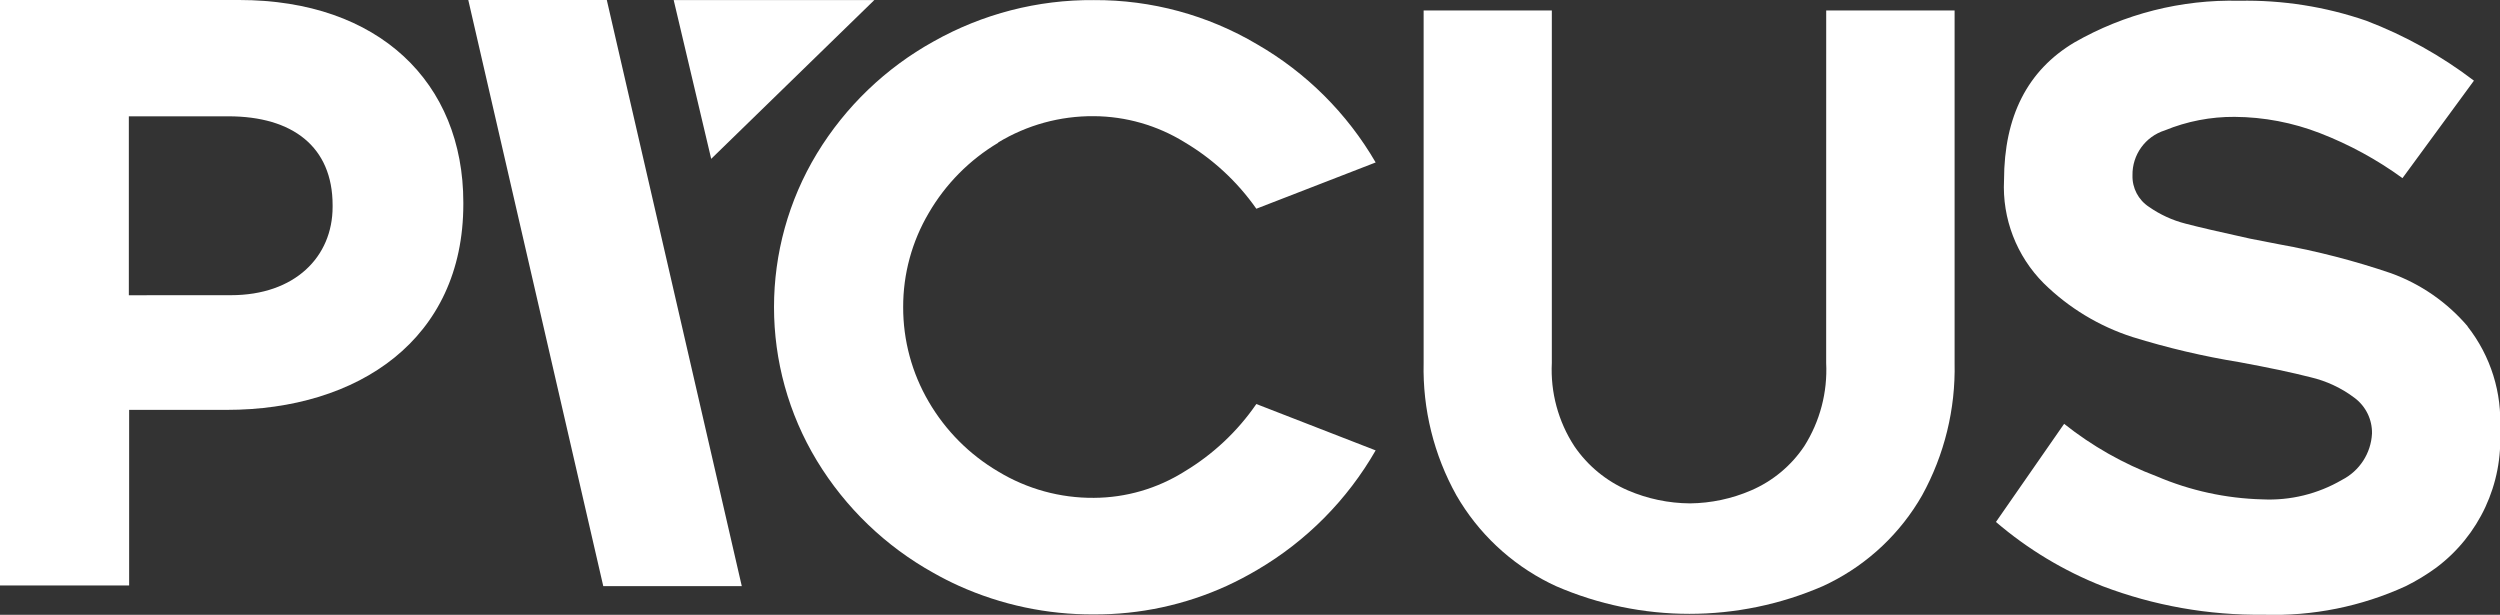
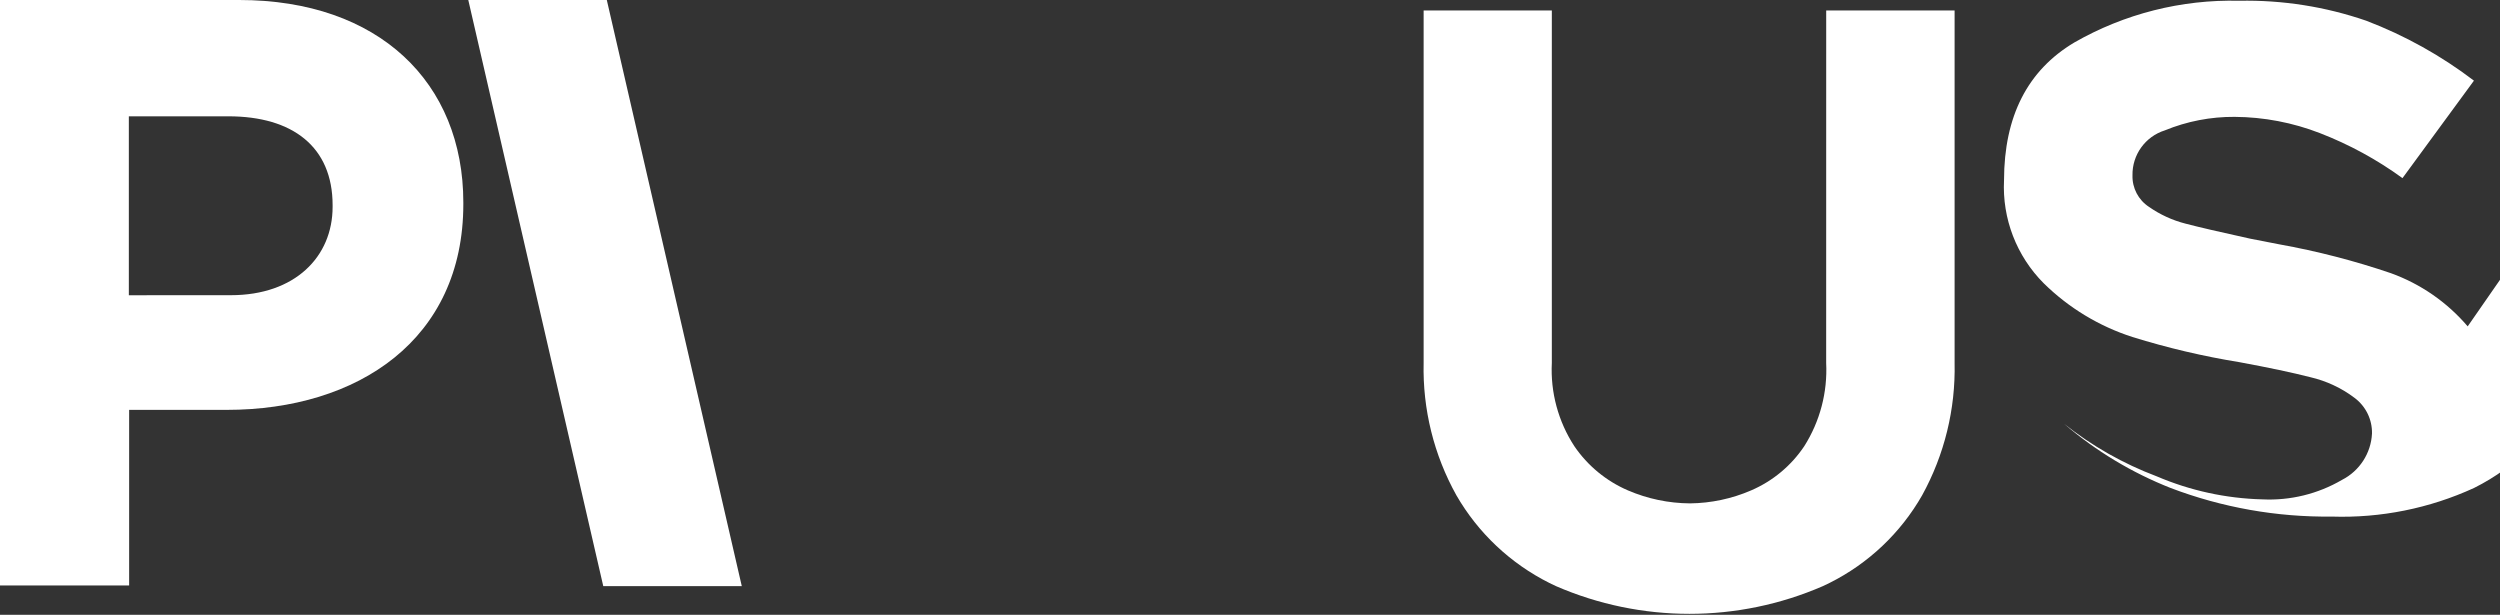
<svg xmlns="http://www.w3.org/2000/svg" id="Layer_1" data-name="Layer 1" viewBox="0 0 151.874 37.348">
  <rect x="0" y="0" width="151.874" height="37.348" fill="#333333" stroke="none" />
  <defs>
    <style>
      .cls-1 {
        fill: #fff;
      }
    </style>
  </defs>
  <g id="logo-original">
-     <path id="Path_5850" data-name="Path 5850" class="cls-1" d="M43.205,9.65L53.114.004h-12.188l2.279,9.646Z" />
    <g id="Group_970" data-name="Group 970">
      <path id="Path_5849" data-name="Path 5849" class="cls-1" d="M36.863,0h-8.415l8.2,35.606h8.415L36.863,0Z" />
-       <path id="Path_5851" data-name="Path 5851" class="cls-1" d="M60.635,8.657c1.753-1.063,3.768-1.617,5.818-1.6,1.943.012,3.846.557,5.5,1.577,1.727,1.023,3.217,2.402,4.369,4.046l7.249-2.811c-1.731-2.981-4.214-5.455-7.2-7.176C73.371.915,69.944-.013,66.457.006c-3.412-.029-6.771.838-9.744,2.513-2.911,1.613-5.351,3.957-7.081,6.8-3.482,5.74-3.482,12.94,0,18.68,1.729,2.845,4.17,5.191,7.081,6.807.505.287,1.016.546,1.539.783,2.577,1.161,5.374,1.753,8.2,1.736,2.787.014,5.543-.578,8.078-1.736.638-.294,1.26-.621,1.864-.979,2.982-1.751,5.455-4.25,7.176-7.249l-7.248-2.817c-1.144,1.664-2.633,3.062-4.365,4.1-1.648,1.036-3.553,1.591-5.5,1.6-2.05.017-4.065-.537-5.818-1.6-1.746-1.028-3.199-2.486-4.219-4.237-1.022-1.744-1.558-3.729-1.553-5.75-.005-2.011.532-3.987,1.555-5.719,1.021-1.757,2.473-3.225,4.219-4.265" />
      <path id="Path_5852" data-name="Path 5852" class="cls-1" d="M110.939,22.047c.089,1.783-.376,3.55-1.33,5.058-.795,1.189-1.917,2.122-3.231,2.687-1.171.506-2.432.774-3.708.788-1.297-.008-2.58-.276-3.772-.788-1.319-.568-2.45-1.5-3.258-2.687-.978-1.5-1.456-3.27-1.367-5.058V.634h-7.788v21.413c-.065,2.81.622,5.587,1.99,8.042,1.321,2.289,3.285,4.141,5.648,5.325l.4.192c5.173,2.246,11.046,2.246,16.219,0,.132-.064.27-.123.4-.192,2.361-1.18,4.319-3.033,5.627-5.325,1.354-2.46,2.034-5.234,1.972-8.042V.634h-7.8l-.002,21.413Z" />
-       <path id="Path_5853" data-name="Path 5853" class="cls-1" d="M149.911,19.827c-1.247-1.463-2.853-2.576-4.661-3.23-2.214-.754-4.482-1.34-6.784-1.754l-1.777-.346c-1.822-.4-3.116-.7-3.918-.911-.796-.203-1.549-.549-2.223-1.02-.643-.42-1.022-1.145-1-1.913-.024-1.247.778-2.361,1.968-2.734,1.344-.551,2.784-.83,4.237-.82,1.774.011,3.531.347,5.185.989,1.782.69,3.467,1.609,5.012,2.733l4.341-5.922c-1.995-1.52-4.197-2.745-6.54-3.64-2.482-.855-5.095-1.266-7.719-1.213-3.511-.087-6.978.791-10.024,2.538-2.835,1.692-4.257,4.478-4.264,8.358-.117,2.337.76,4.614,2.414,6.269,1.518,1.493,3.363,2.61,5.39,3.262,2.13.662,4.304,1.173,6.506,1.53,1.776.329,3.209.632,4.3.911.974.227,1.889.655,2.687,1.258.682.51,1.076,1.318,1.057,2.169-.061,1.195-.756,2.267-1.822,2.811-1.466.856-3.149,1.267-4.844,1.184-2.207-.057-4.384-.532-6.414-1.4-2.029-.764-3.926-1.84-5.623-3.189l-4.142,5.962c1.926,1.651,4.115,2.969,6.475,3.9,3.126,1.187,6.447,1.775,9.79,1.735,2.972.097,5.926-.497,8.63-1.735.649-.322,1.269-.698,1.854-1.125,2.607-1.954,4.061-5.085,3.873-8.337.138-2.275-.564-4.522-1.972-6.315" />
+       <path id="Path_5853" data-name="Path 5853" class="cls-1" d="M149.911,19.827c-1.247-1.463-2.853-2.576-4.661-3.23-2.214-.754-4.482-1.34-6.784-1.754l-1.777-.346c-1.822-.4-3.116-.7-3.918-.911-.796-.203-1.549-.549-2.223-1.02-.643-.42-1.022-1.145-1-1.913-.024-1.247.778-2.361,1.968-2.734,1.344-.551,2.784-.83,4.237-.82,1.774.011,3.531.347,5.185.989,1.782.69,3.467,1.609,5.012,2.733l4.341-5.922c-1.995-1.52-4.197-2.745-6.54-3.64-2.482-.855-5.095-1.266-7.719-1.213-3.511-.087-6.978.791-10.024,2.538-2.835,1.692-4.257,4.478-4.264,8.358-.117,2.337.76,4.614,2.414,6.269,1.518,1.493,3.363,2.61,5.39,3.262,2.13.662,4.304,1.173,6.506,1.53,1.776.329,3.209.632,4.3.911.974.227,1.889.655,2.687,1.258.682.51,1.076,1.318,1.057,2.169-.061,1.195-.756,2.267-1.822,2.811-1.466.856-3.149,1.267-4.844,1.184-2.207-.057-4.384-.532-6.414-1.4-2.029-.764-3.926-1.84-5.623-3.189c1.926,1.651,4.115,2.969,6.475,3.9,3.126,1.187,6.447,1.775,9.79,1.735,2.972.097,5.926-.497,8.63-1.735.649-.322,1.269-.698,1.854-1.125,2.607-1.954,4.061-5.085,3.873-8.337.138-2.275-.564-4.522-1.972-6.315" />
      <path id="Path_5854" data-name="Path 5854" class="cls-1" d="M0,0h14.533C23.017,0,28.147,5.012,28.147,12.3v.1c0,8.228-6.4,12.5-14.379,12.5h-5.923v10.665H0V0ZM14.023,17.933c3.9,0,6.183-2.337,6.183-5.367v-.1c0-3.544-2.424-5.4-6.333-5.4h-6.046v10.87l6.196-.003Z" />
    </g>
  </g>
</svg>